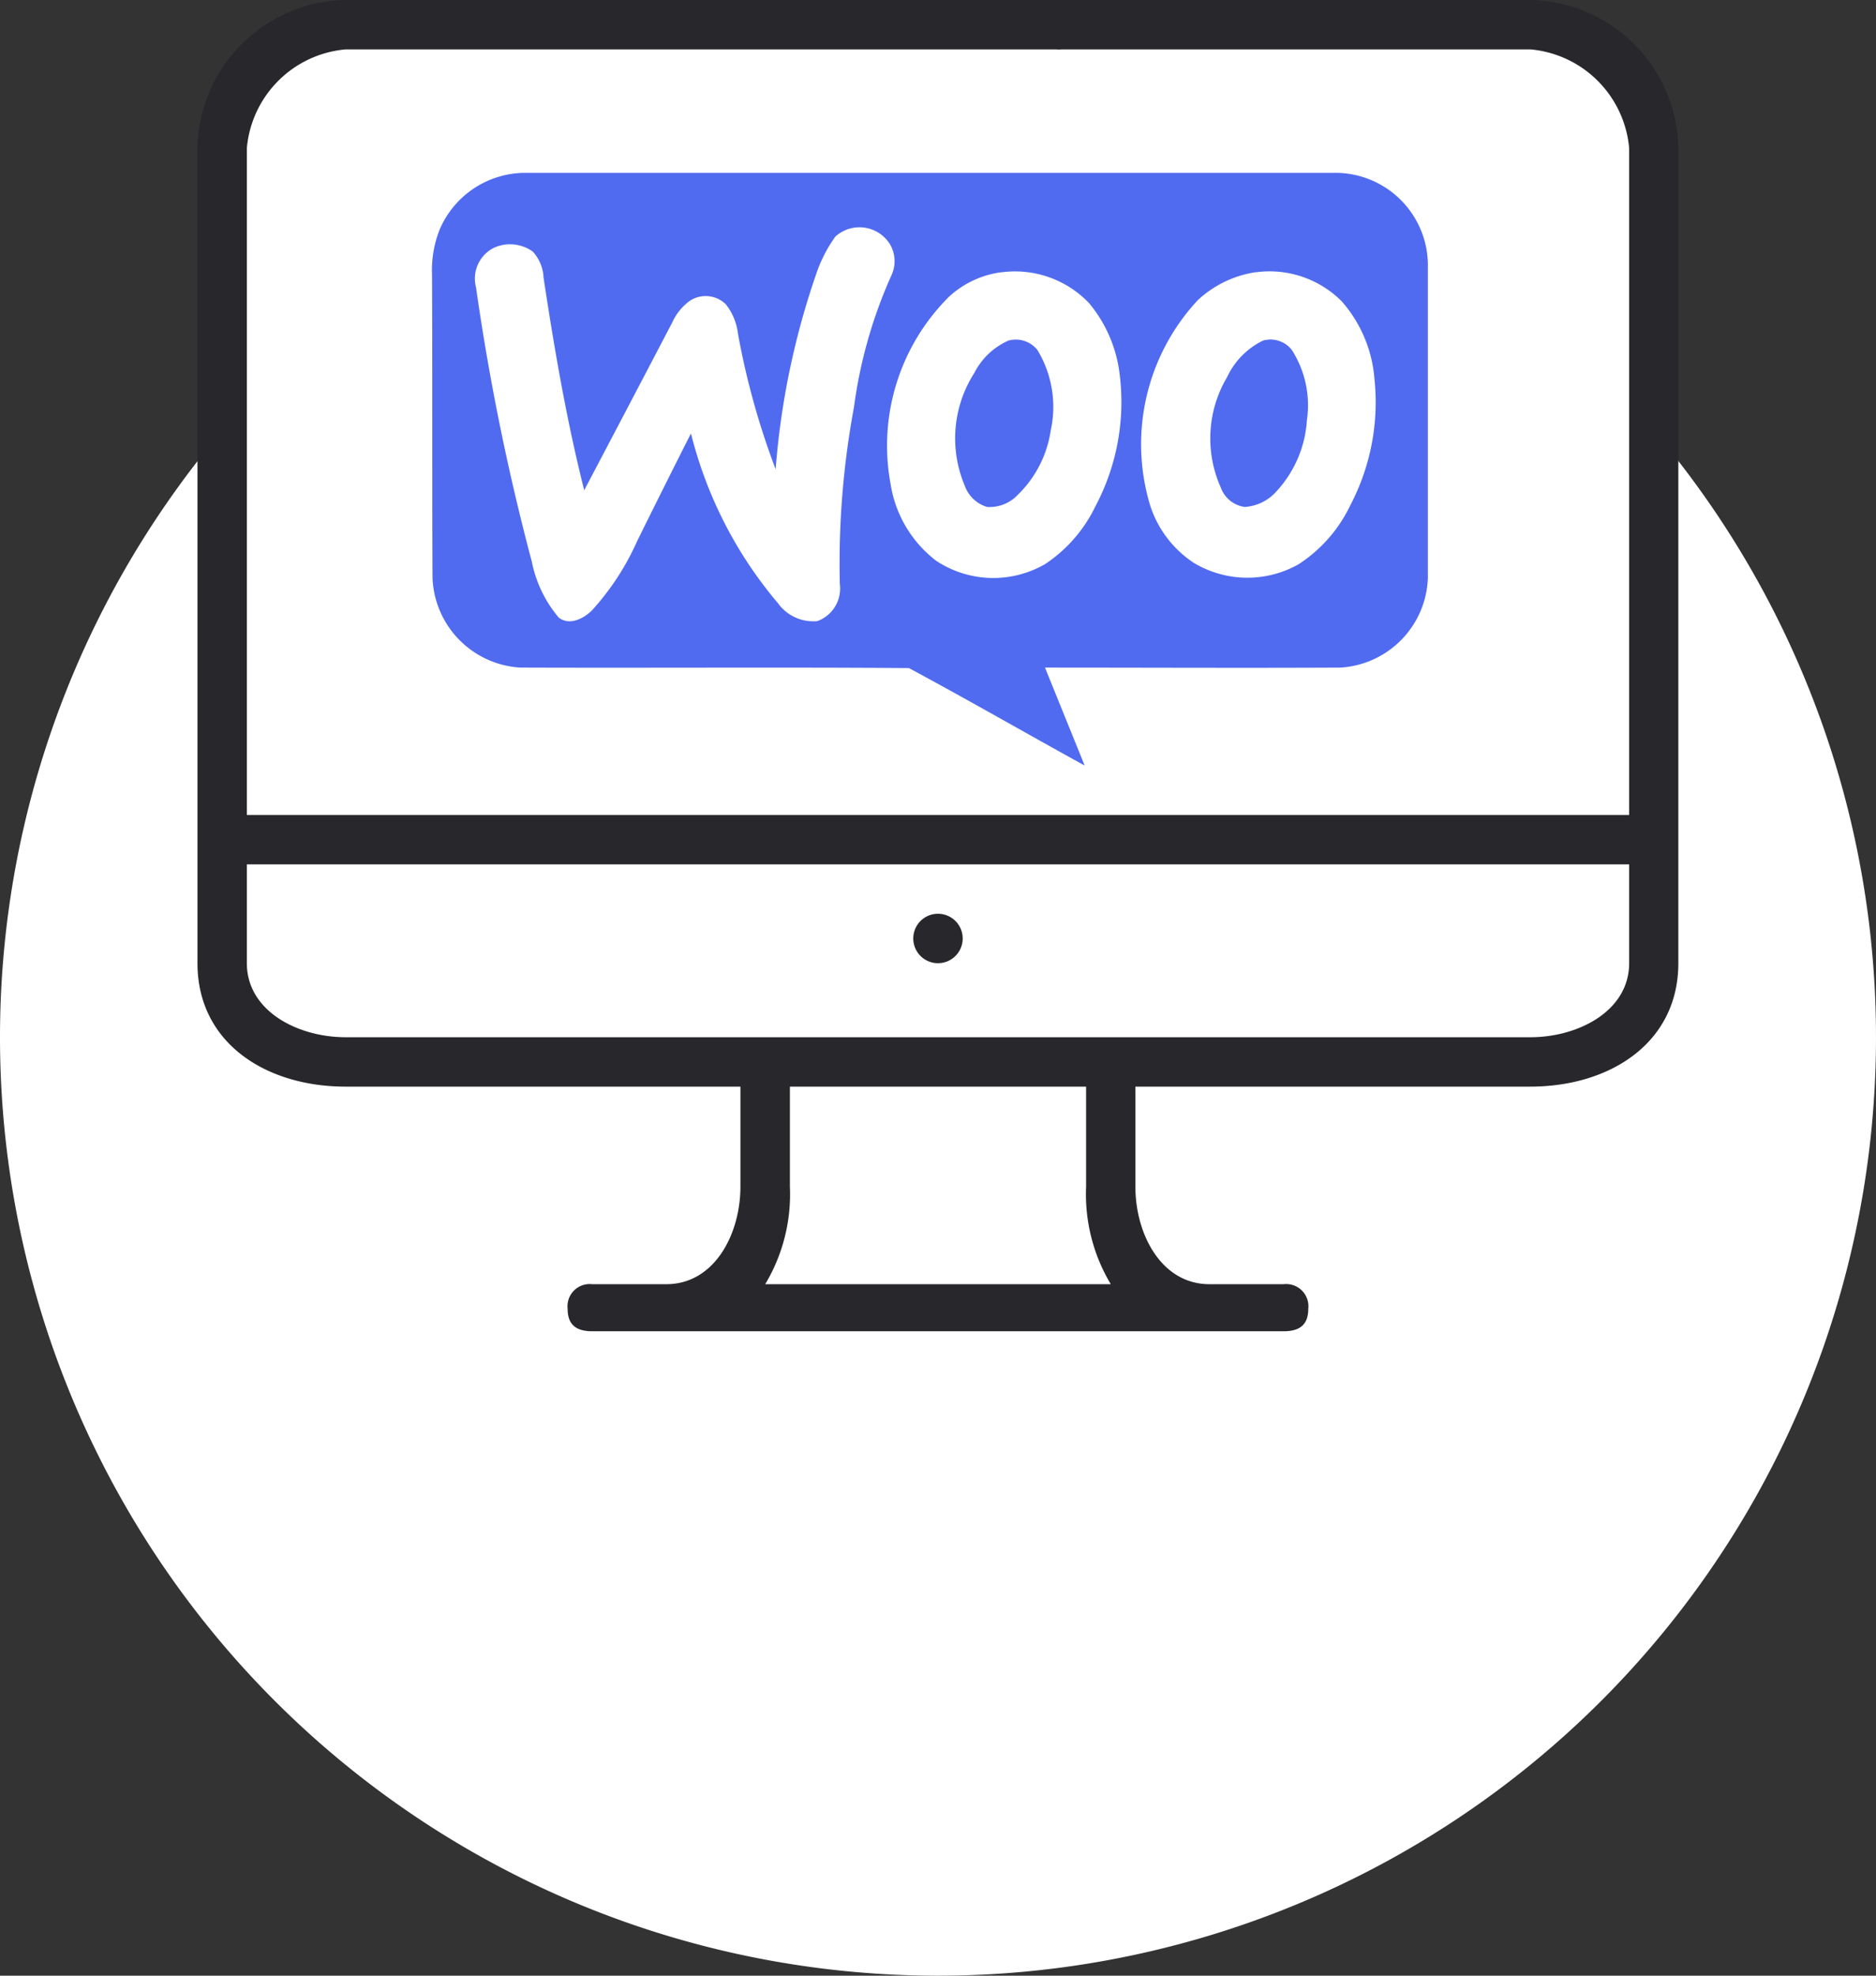
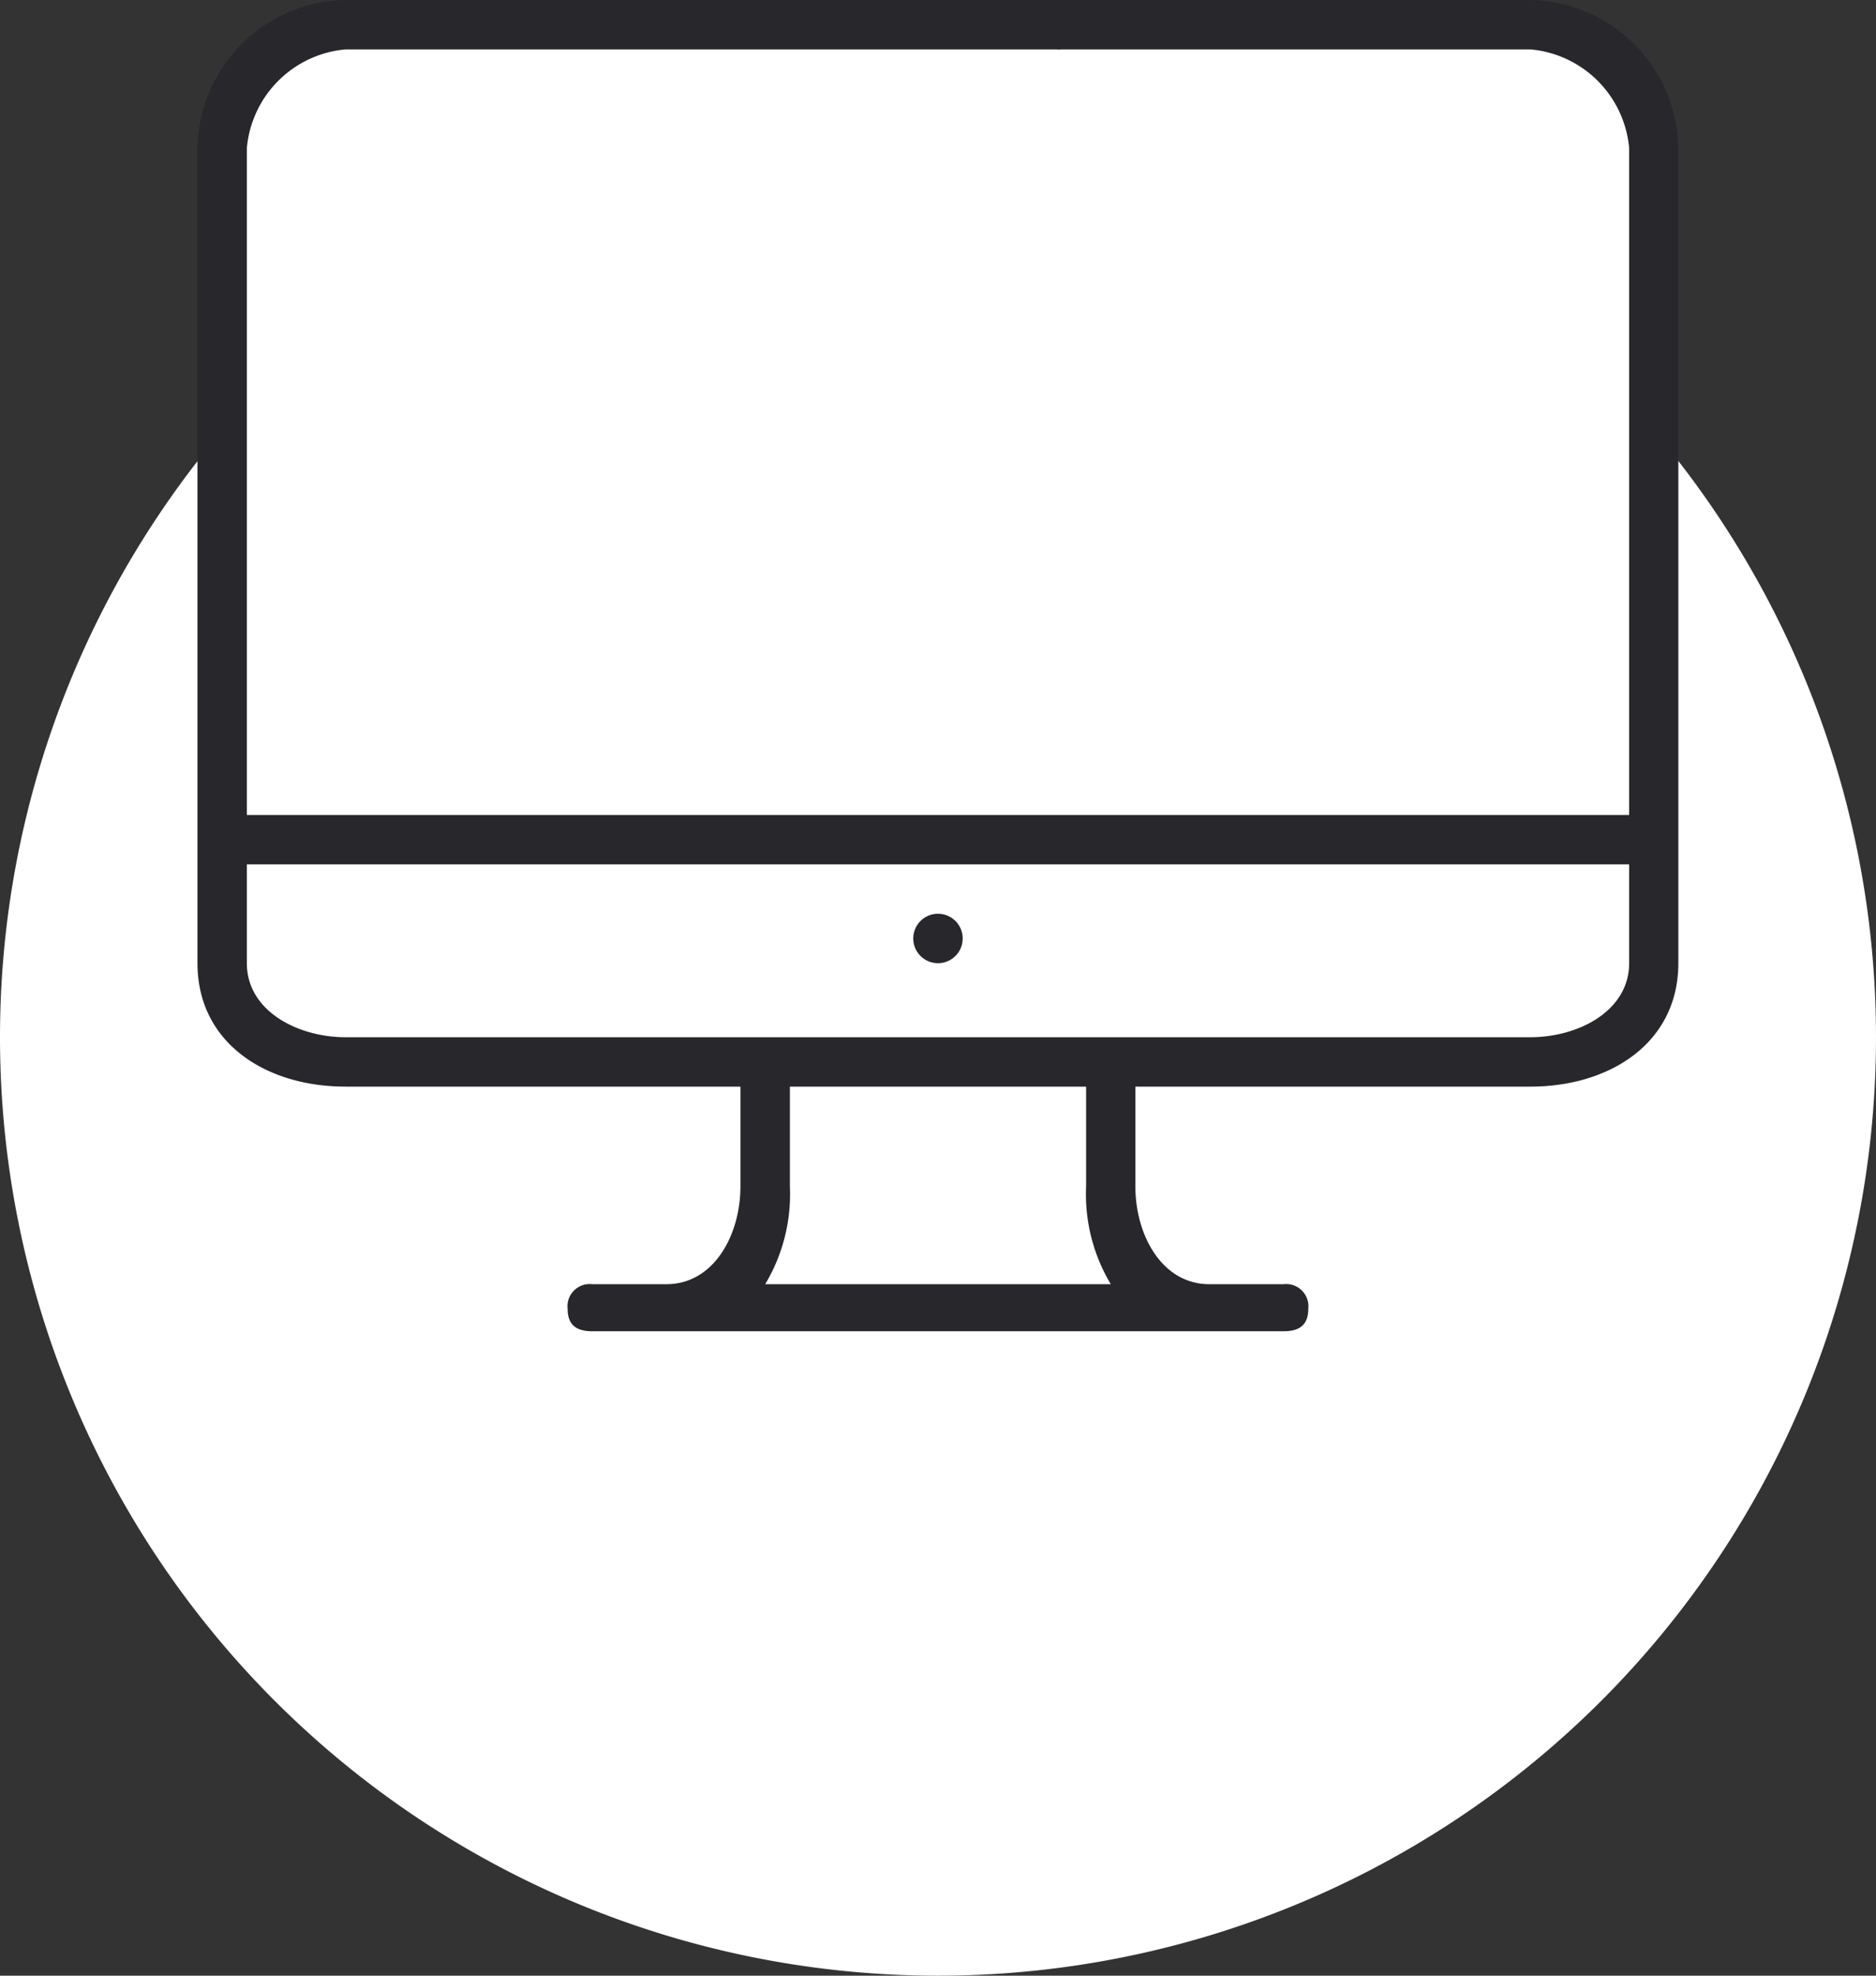
<svg xmlns="http://www.w3.org/2000/svg" id="icon-blue-woocommerce" width="79.344" height="83.52" viewBox="0 0 79.344 83.52">
  <rect x="0" y="0" width="79.344" height="83.52" fill="#333333" stroke="none" />
-   <path id="Path_4791" data-name="Path 4791" d="M45.672,87.344A39.672,39.672,0,1,0,6,47.672,39.672,39.672,0,0,0,45.672,87.344Z" transform="translate(-6 -3.824)" fill="#fff" />
+   <path id="Path_4791" data-name="Path 4791" d="M45.672,87.344A39.672,39.672,0,1,0,6,47.672,39.672,39.672,0,0,0,45.672,87.344" transform="translate(-6 -3.824)" fill="#fff" />
  <path id="Path_4792" data-name="Path 4792" d="M16.334,6.942l3.8-1.424,48.878-.475,4.745,1.424L75.177,8.84V39.686H14.91l.474-29.422Z" transform="translate(-5.608 -3.954)" fill="#fff" />
  <path id="Path_4793" data-name="Path 4793" d="M38.616,52.937l-2.847,3.8,18.507.474-1.9-3.8v-5.22l12.338-.475,8.542-.474,2.373-3.8-.475-5.22H15.363l.474,7.593,3.8,1.9H38.616Z" transform="translate(-5.588 -2.494)" fill="#fff" />
  <path id="Path_4794" data-name="Path 4794" d="M70.376,4H50.825C50.15,4,49.5,4.368,49.5,5.044A.94.94,0,0,0,50.54,6.088H70.376a4.6,4.6,0,0,1,4.176,4.176V38.452H16.088V10.264a4.6,4.6,0,0,1,4.176-4.176H58.8c.676,0,1.223-.189,1.223-.865A1.224,1.224,0,0,0,58.8,4H20.264A6.378,6.378,0,0,0,14,10.264V44.716c0,3.373,2.891,5.22,6.264,5.22h16.7v4.225c0,2.024-1.108,4.127-3.132,4.127H30.7a.94.94,0,0,0-1.044,1.044c0,.676.368.946,1.044.946H59.936c.676,0,1.044-.271,1.044-.946a.94.94,0,0,0-1.044-1.044H56.8c-2.024,0-3.132-2.1-3.132-4.127V49.936h16.7c3.373,0,6.264-1.847,6.264-5.22V10.264A6.378,6.378,0,0,0,70.376,4ZM52.628,58.288H38.012a7.4,7.4,0,0,0,1.044-4.127V49.936H51.584v4.225A7.4,7.4,0,0,0,52.628,58.288Zm17.748-10.44H20.264c-2.024,0-4.176-1.108-4.176-3.132V40.54H74.552v4.176C74.552,46.74,72.4,47.848,70.376,47.848Z" transform="translate(-5.648 -4)" fill="#27272c" />
  <path id="Path_4795" data-name="Path 4795" d="M44.044,41a1.045,1.045,0,1,0,.738.306A1.051,1.051,0,0,0,44.044,41Z" transform="translate(-4.372 -2.372)" fill="#27272c" />
-   <path id="Path_4796" data-name="Path 4796" d="M23.831,13.382A3.945,3.945,0,0,1,27.372,11H61.621a3.915,3.915,0,0,1,4,4V28.125a3.934,3.934,0,0,1-3.707,3.789c-4.162.021-8.324,0-12.486,0,.559,1.387,1.118,2.754,1.677,4.141-2.485-1.367-4.928-2.775-7.434-4.121-5.467-.041-10.954,0-16.441-.021a3.95,3.95,0,0,1-3.707-3.789c-.021-4.286,0-8.573-.021-12.838A4.629,4.629,0,0,1,23.831,13.382Zm16.731.311a1.518,1.518,0,0,1,2.3.311,1.412,1.412,0,0,1,.062,1.346A20,20,0,0,0,41.349,20.9a36.2,36.2,0,0,0-.6,7.475,1.464,1.464,0,0,1-.953,1.574A1.836,1.836,0,0,1,38.14,29.2a17.748,17.748,0,0,1-3.686-7.185c-.766,1.512-1.532,3.044-2.278,4.555a10.925,10.925,0,0,1-1.905,2.92c-.352.352-.952.663-1.408.311a5.237,5.237,0,0,1-1.139-2.361,100.045,100.045,0,0,1-2.361-11.6,1.454,1.454,0,0,1,.766-1.677,1.65,1.65,0,0,1,1.636.166,1.75,1.75,0,0,1,.455,1.1c.456,3.023.973,6.026,1.719,8.987,1.242-2.361,2.485-4.721,3.727-7.1a2.3,2.3,0,0,1,.745-.911,1.22,1.22,0,0,1,1.512.145,2.462,2.462,0,0,1,.518,1.242,32.266,32.266,0,0,0,1.594,5.736,32.971,32.971,0,0,1,1.719-8.262A5.947,5.947,0,0,1,40.562,13.693Zm7.02,1.511a4.328,4.328,0,0,1,3.707,1.3,5.748,5.748,0,0,1,1.3,3.044A9.394,9.394,0,0,1,51.557,25.1a6.089,6.089,0,0,1-2.133,2.443,4.379,4.379,0,0,1-4.6-.145A5.062,5.062,0,0,1,42.9,24.17a8.872,8.872,0,0,1,2.485-7.951A4.056,4.056,0,0,1,47.582,15.2Zm.269,2.9a2.958,2.958,0,0,0-1.408,1.346,5.127,5.127,0,0,0-.414,4.763,1.443,1.443,0,0,0,.953.911,1.645,1.645,0,0,0,1.3-.518,4.763,4.763,0,0,0,1.387-2.713,4.643,4.643,0,0,0-.559-3.4A1.164,1.164,0,0,0,47.851,18.1Zm10.478-2.9a4.314,4.314,0,0,1,3.644,1.222A5.615,5.615,0,0,1,63.36,19.7a9.361,9.361,0,0,1-1.015,5.342,6.105,6.105,0,0,1-2.195,2.505,4.405,4.405,0,0,1-4.431-.062,4.593,4.593,0,0,1-1.843-2.423,8.935,8.935,0,0,1,2.009-8.676A4.587,4.587,0,0,1,58.329,15.2Zm.29,2.9a3.245,3.245,0,0,0-1.491,1.532,5.079,5.079,0,0,0-.269,4.659,1.263,1.263,0,0,0,1.015.828,1.958,1.958,0,0,0,1.346-.663,4.877,4.877,0,0,0,1.284-3,4.335,4.335,0,0,0-.642-2.982A1.147,1.147,0,0,0,58.619,18.1Z" transform="translate(-5.23 -3.692)" fill="#506bf0" fill-rule="evenodd" />
</svg>